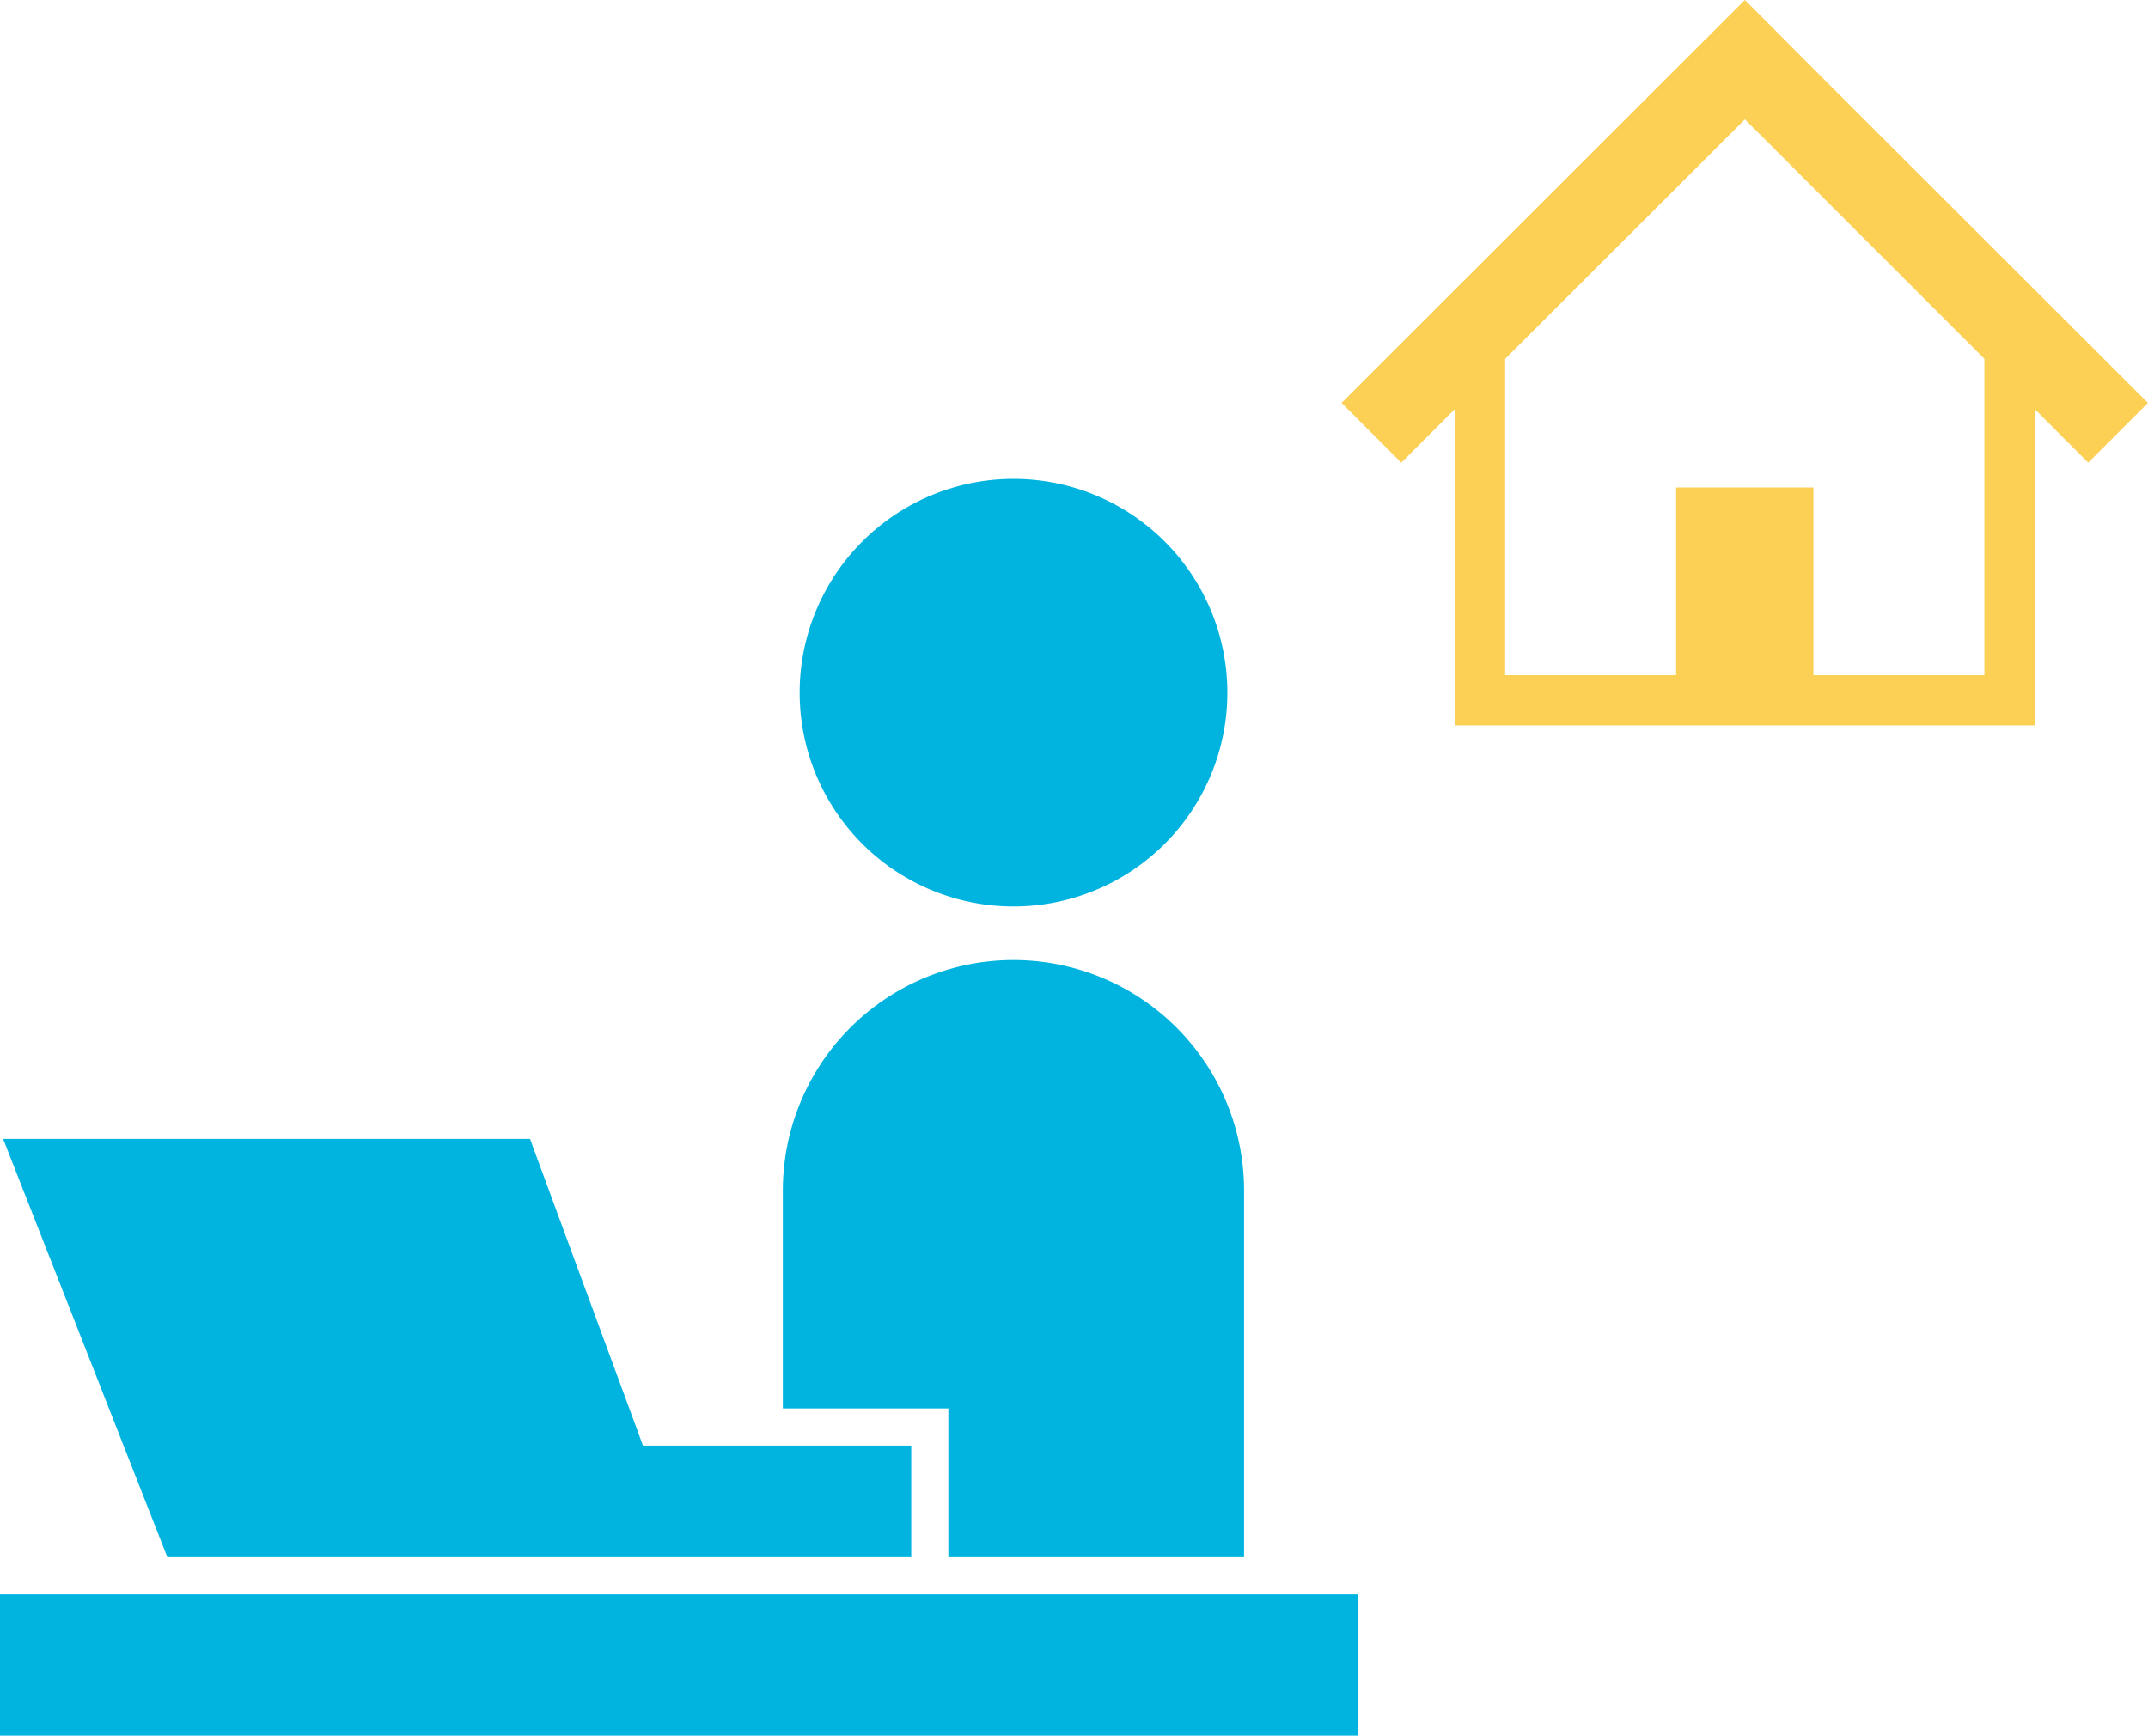
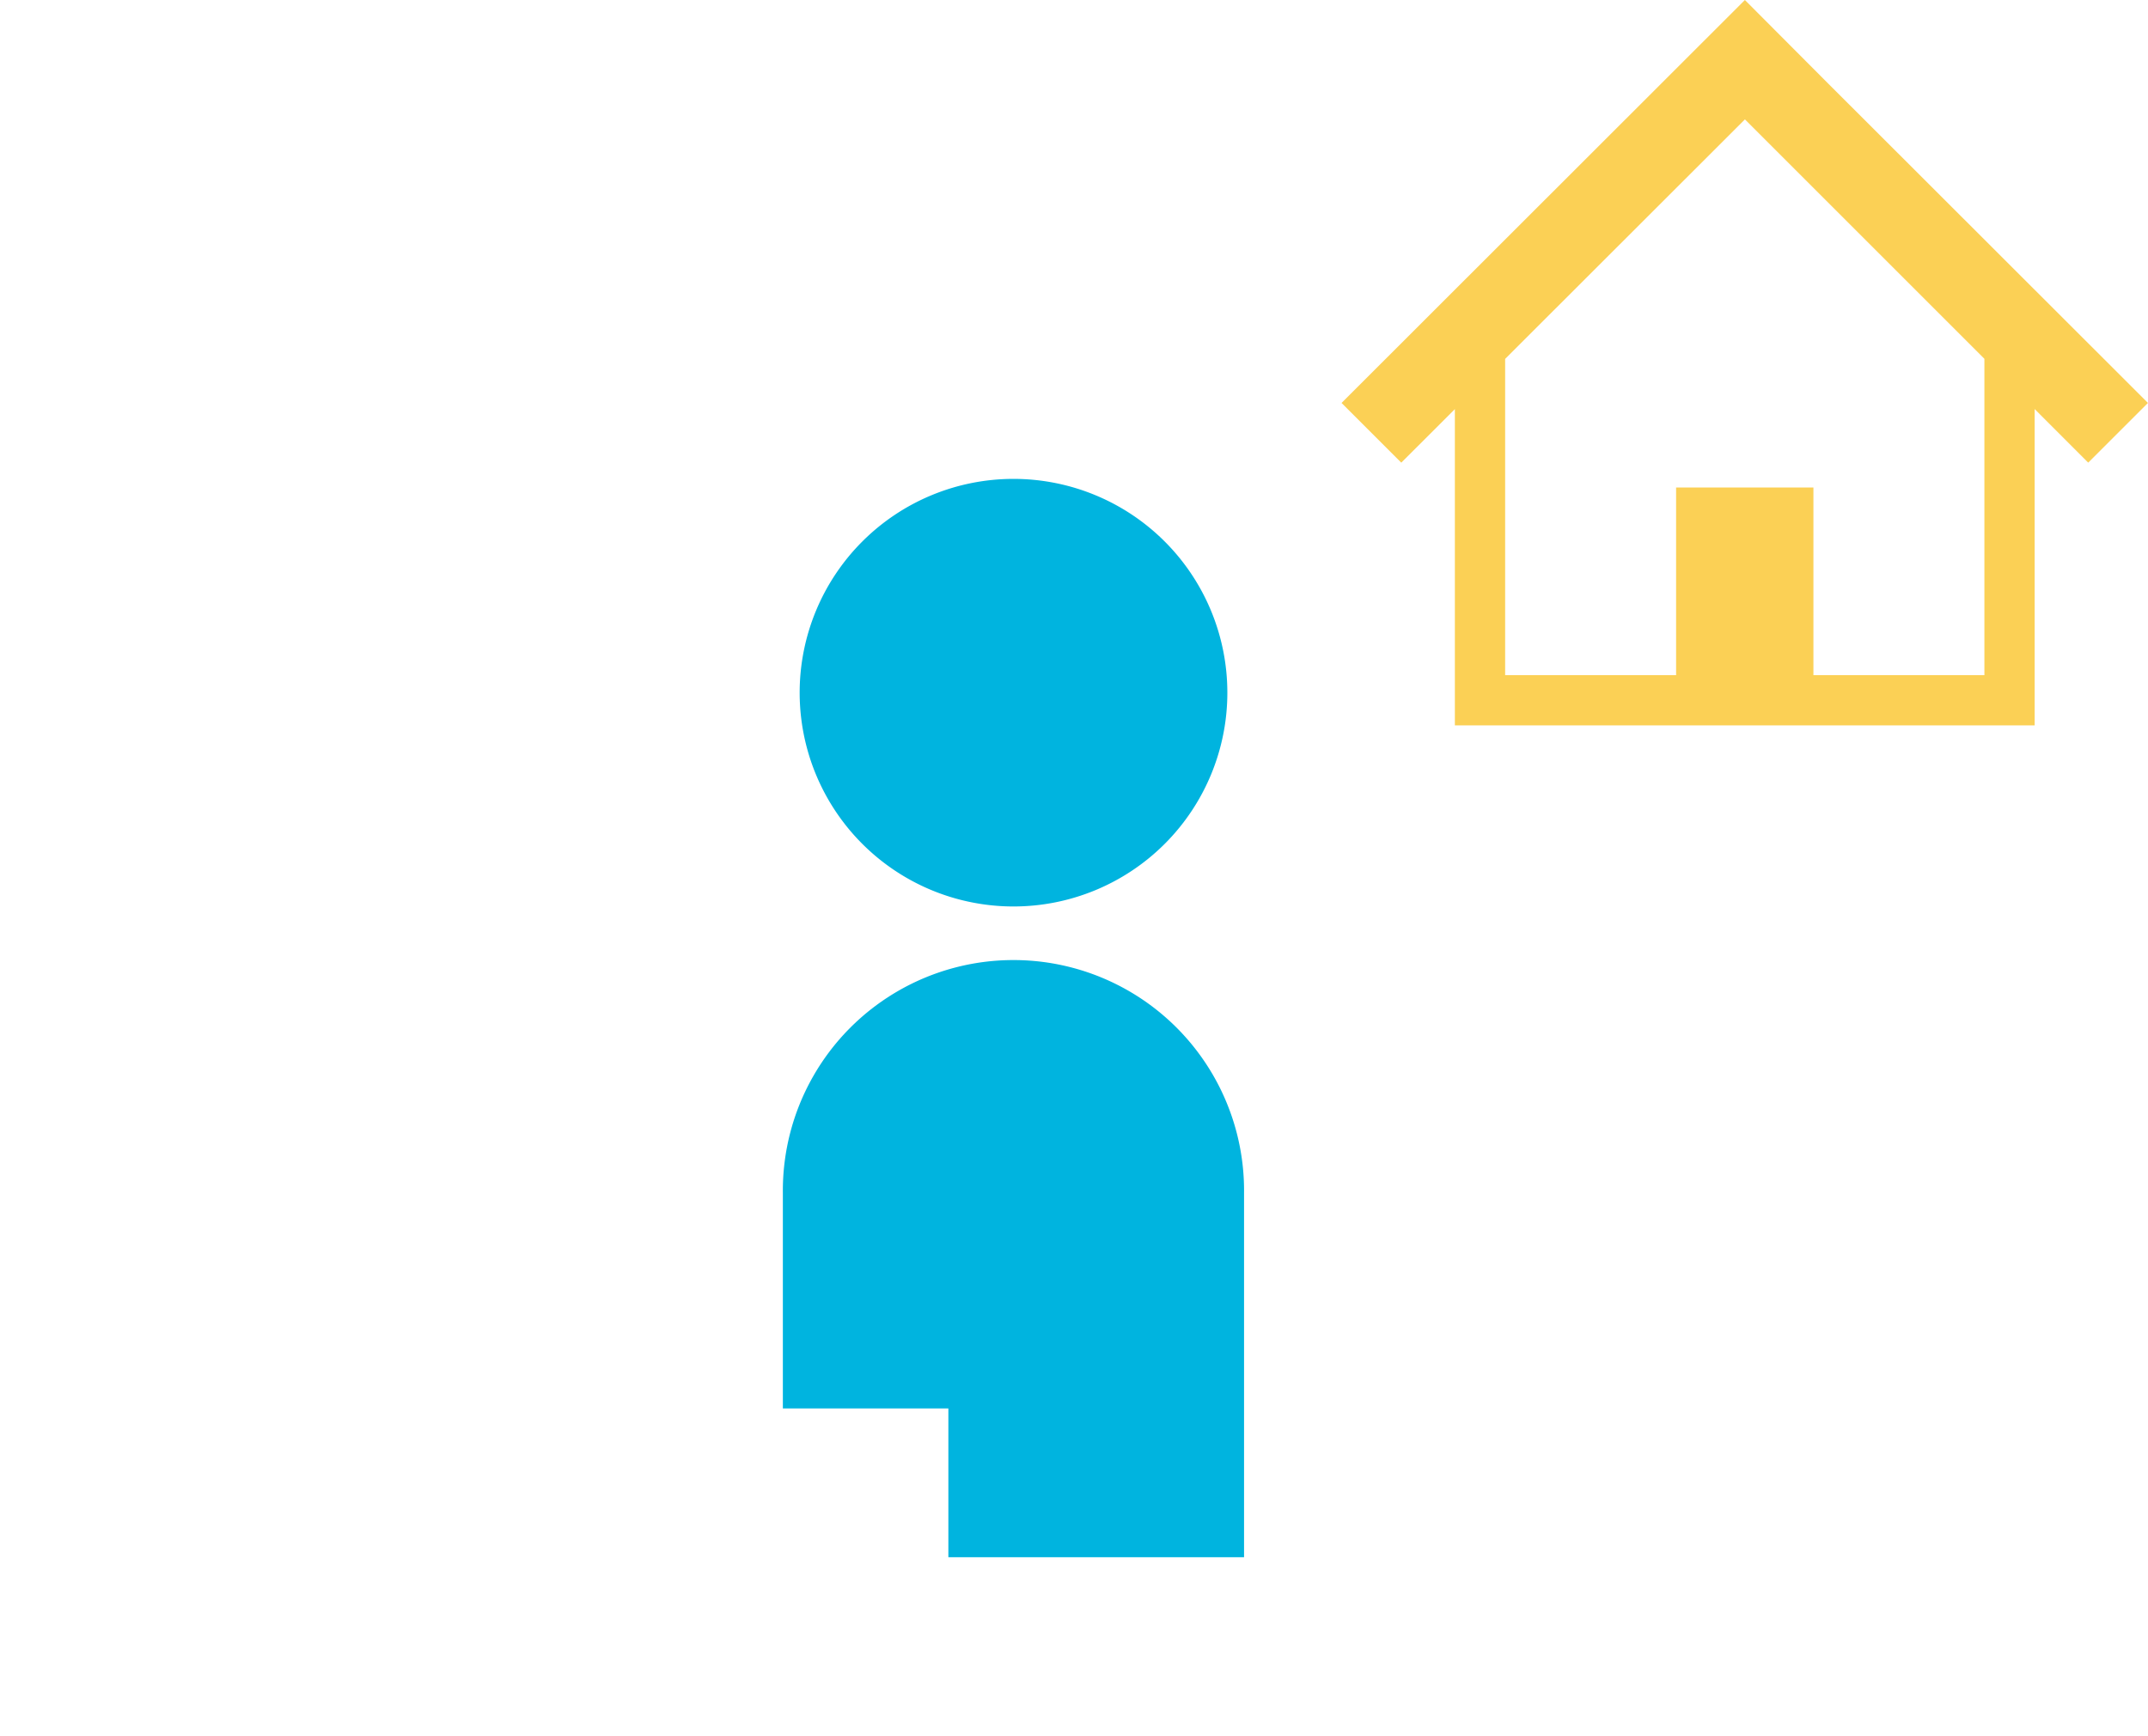
<svg xmlns="http://www.w3.org/2000/svg" width="102.124" height="82.541" viewBox="0 0 102.124 82.541">
  <g transform="translate(-1123.9 -1474.459)">
    <g transform="translate(1187.682 1474.459)">
      <path d="M32.44,38.934l-5.189-5.185-4.118-4.113-3.956-3.97L0,44.829l2.84,2.839,2.548-2.546V60.163H32.953V45.119L35.5,47.667l2.84-2.839Zm-1.877,18.84H22.435V48.85H15.906v8.923H7.778V42.734l11.4-11.39L30.564,42.73V57.774Z" transform="translate(0 -25.666)" fill="#fbd055" />
    </g>
    <g transform="translate(1123.9 1497.232)">
      <path d="M311.759,39.275a10.167,10.167,0,1,0-10.168-10.167A10.167,10.167,0,0,0,311.759,39.275Z" transform="translate(-263.572 -18.94)" fill="#00b4df" />
-       <rect width="64.543" height="6.719" transform="translate(0 53.049)" fill="#00b4df" />
      <path d="M303.145,229.585H317.2V212.256a10.964,10.964,0,1,0-21.927,0v10.255h7.869v7.074Z" transform="translate(-258.053 -178.304)" fill="#00b4df" />
-       <path d="M17.088,287.815H44.349v-5.306H31.595l-5.371-14.588H1.173l7.81,19.894Z" transform="translate(-1.025 -236.534)" fill="#00b4df" />
    </g>
  </g>
</svg>